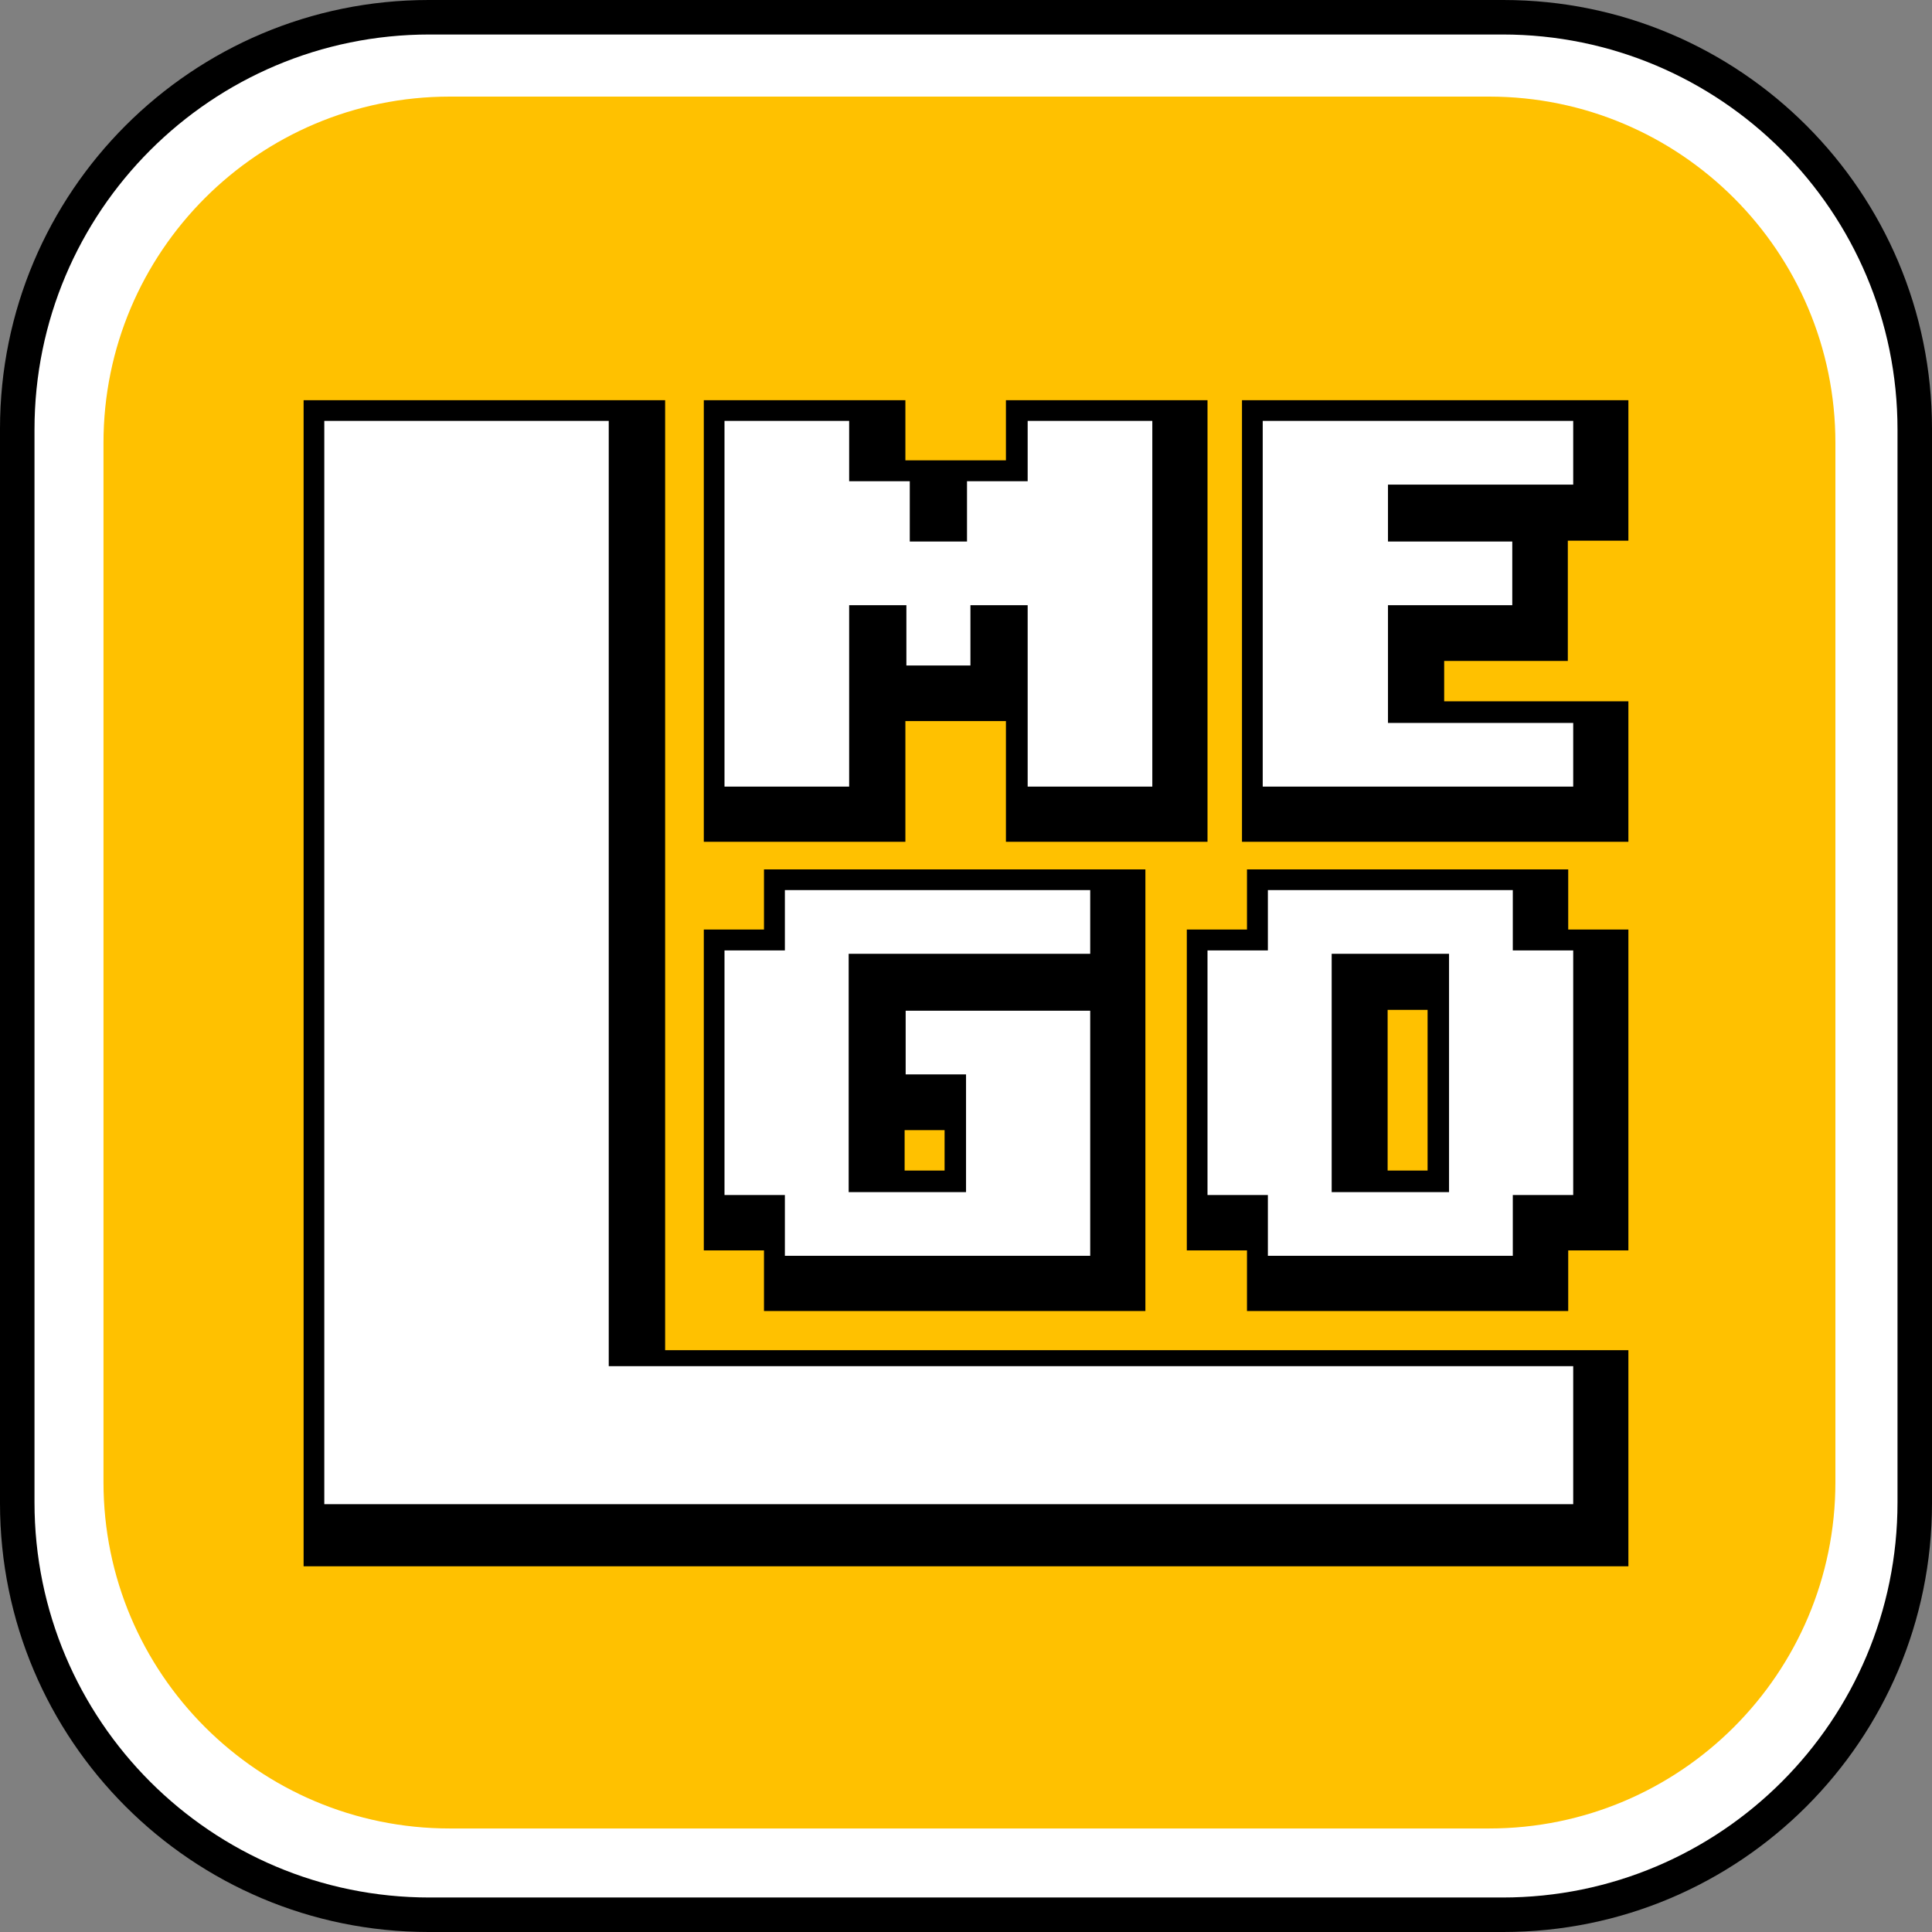
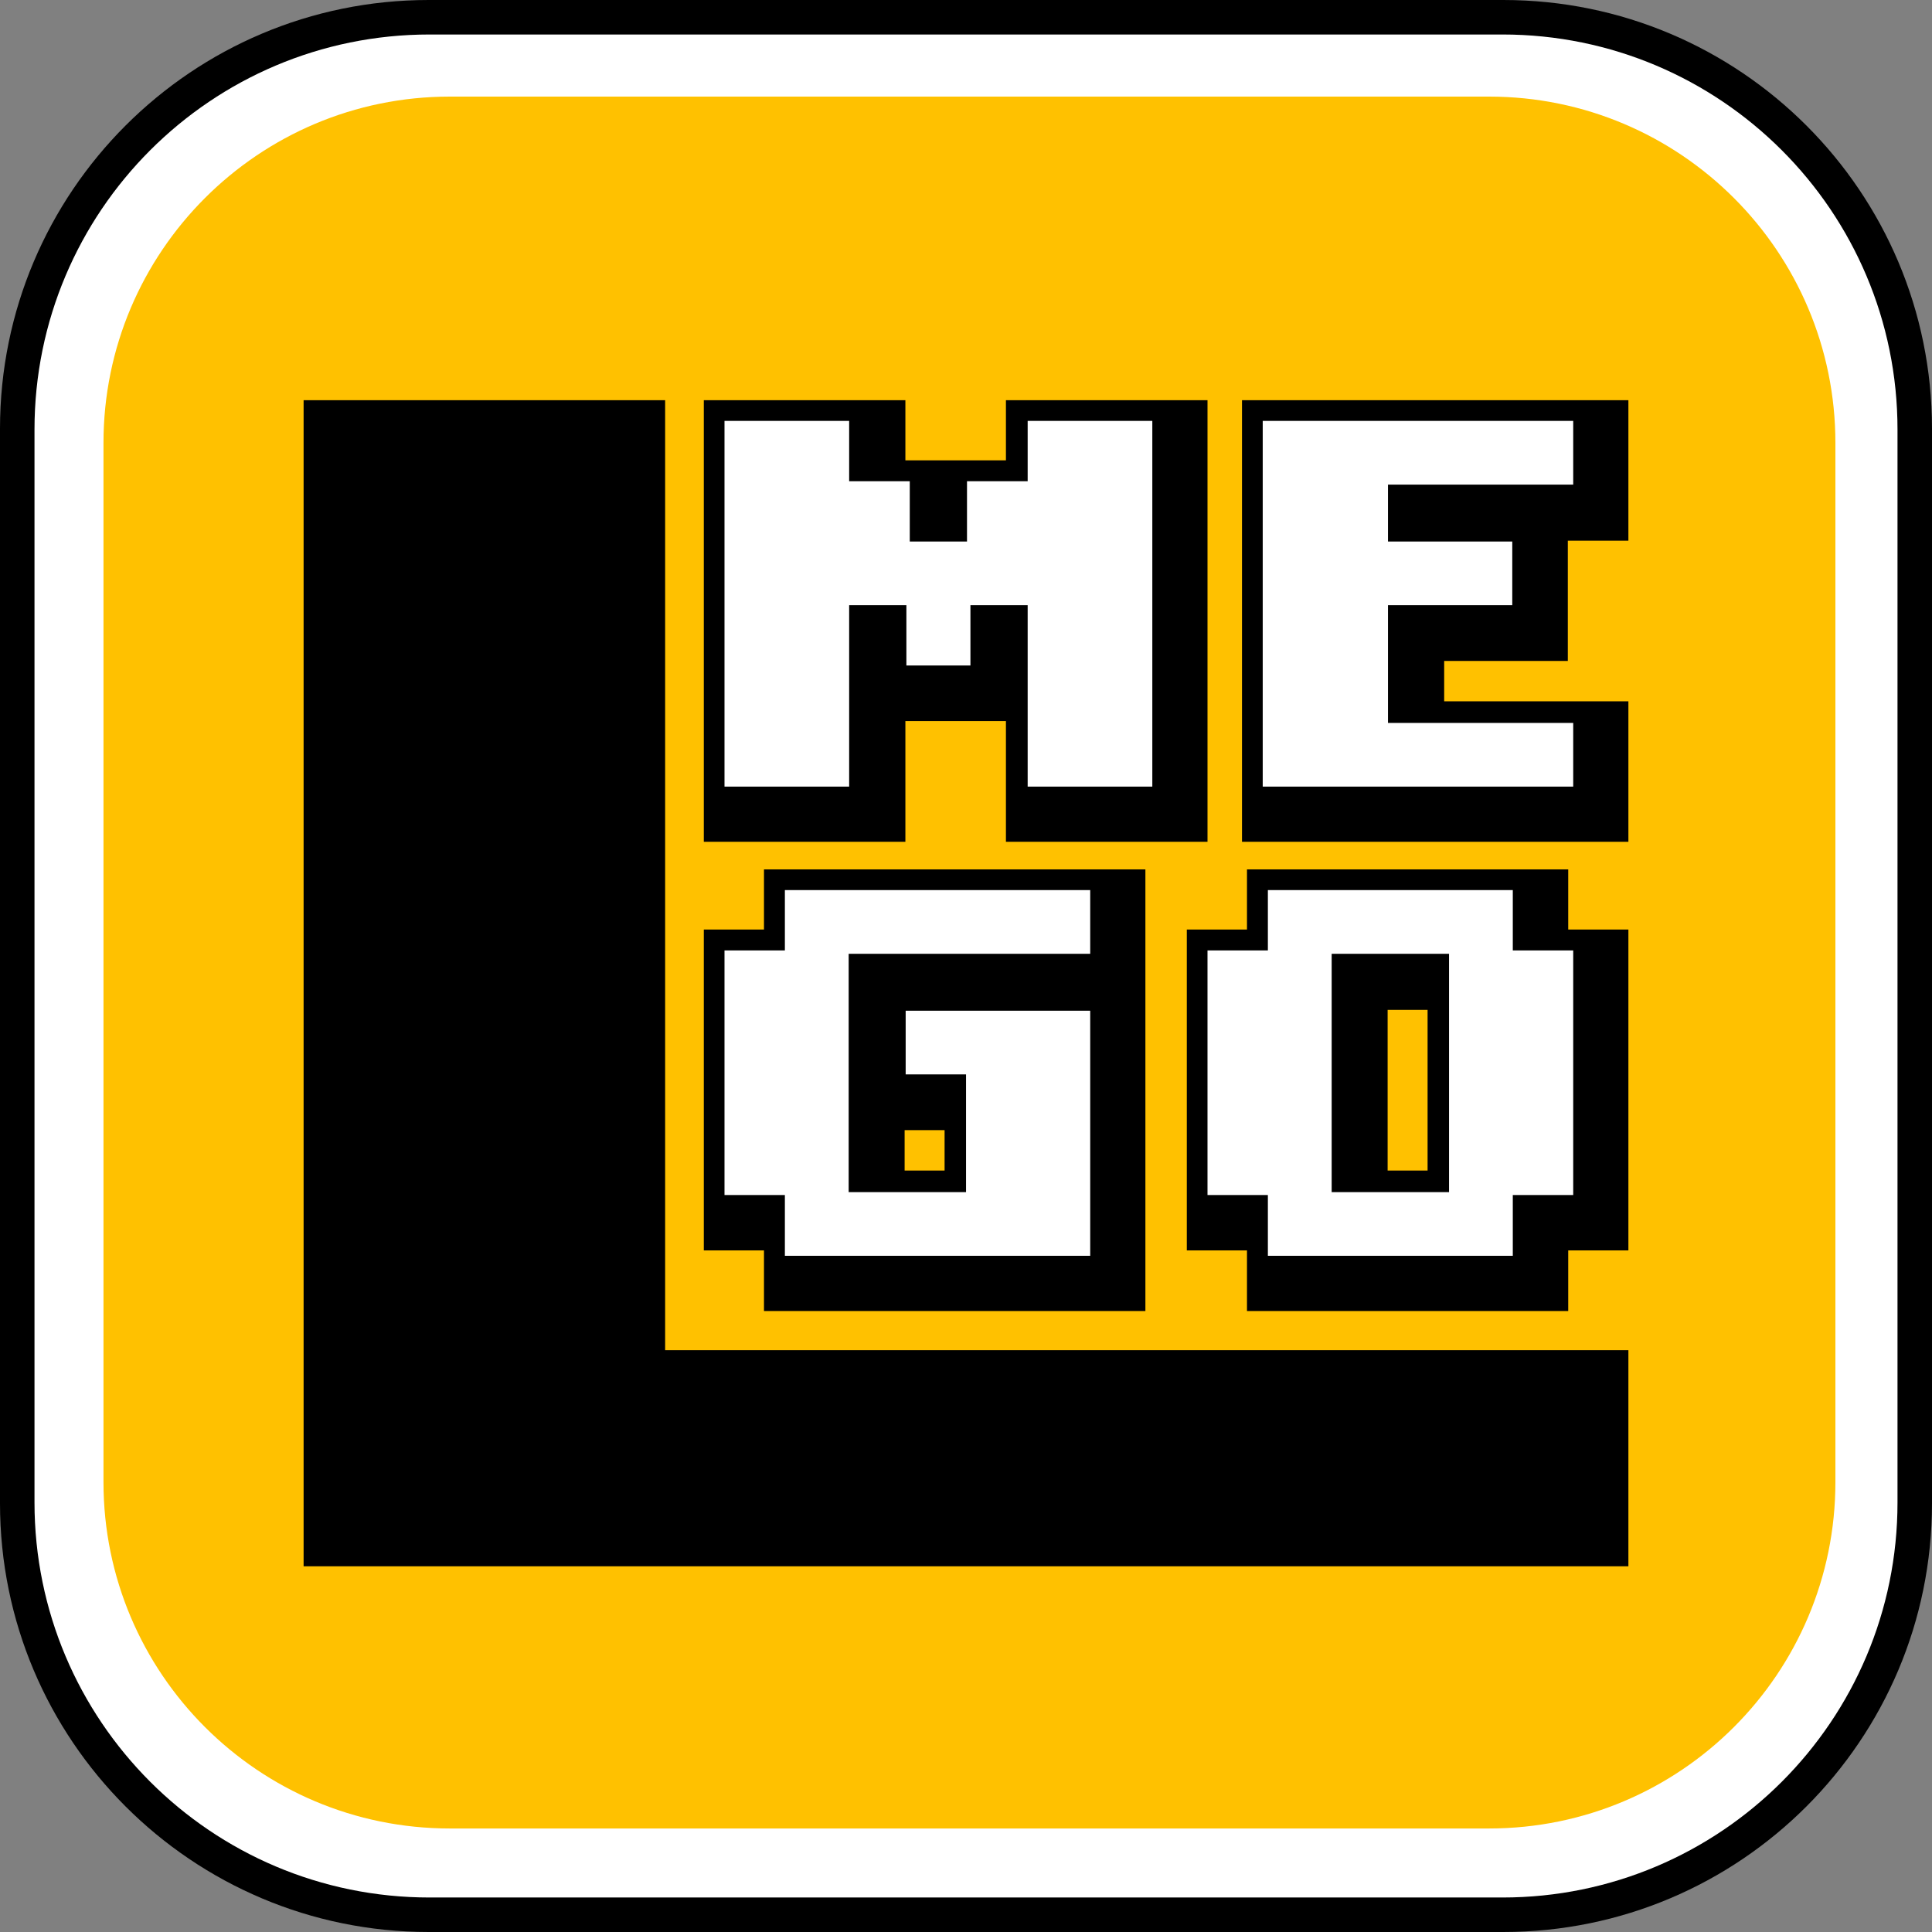
<svg xmlns="http://www.w3.org/2000/svg" width="48" height="48" viewBox="0 0 48 48" fill="none">
  <rect x="0" y="0" width="48" height="48" fill="#808080" stroke="none" />
  <path d="M48 37.349C48 43.232 43.232 48 37.349 48H10.651C4.768 48 0 43.232 0 37.349V10.651C0 4.768 4.768 0 10.651 0H37.349C43.232 0 48 4.768 48 10.651V37.349Z" fill="black" />
  <path d="M47.143 10.672V37.327C47.143 42.748 42.748 47.143 37.328 47.143H10.673C5.252 47.143 0.857 42.748 0.857 37.327V10.672C0.857 5.252 5.252 0.857 10.673 0.857H37.328C42.748 0.857 47.143 5.252 47.143 10.672Z" fill="white" />
  <path d="M11.177 2.4H36.995C41.747 2.4 45.6 6.253 45.6 11.005V36.823C45.6 41.576 41.747 45.428 36.995 45.428H11.177C6.424 45.428 2.571 41.576 2.571 36.823V11.005C2.571 6.253 6.424 2.4 11.177 2.4Z" fill="#FFC100" />
  <path fill-rule="evenodd" clip-rule="evenodd" d="M7.543 38.914V9.943H16.525V33.545H40.457V38.914H7.543Z" fill="black" />
  <path fill-rule="evenodd" clip-rule="evenodd" d="M22.494 17.915V20.914H17.486V9.943H22.494V11.437L23.995 11.437H24.992V9.943H30V20.914H24.992V17.915H22.494Z" fill="black" />
  <path fill-rule="evenodd" clip-rule="evenodd" d="M38.952 13.433V16.421H35.88V17.424H40.457V20.914H30.857V9.943H40.457V13.433H38.952Z" fill="black" />
  <path fill-rule="evenodd" clip-rule="evenodd" d="M22.475 28.078V29.082H23.468V28.078H22.475ZM18.981 32.572L18.981 31.066L17.486 31.066V23.094H18.981L18.981 21.6H28.457V24.588V25.09V32.572H18.981Z" fill="black" />
  <path fill-rule="evenodd" clip-rule="evenodd" d="M21.097 19.543H18V10.457H21.097V11.956H22.603V13.454H24.025V11.956H25.532V10.457H28.629V19.543H25.532V15.036H24.11V16.534H22.519V15.036H21.097V19.543Z" fill="white" />
  <path fill-rule="evenodd" clip-rule="evenodd" d="M31.372 19.543V10.457H39.086V12.04H34.484V13.454H37.572V15.036H34.484V17.961H39.086V19.543H31.372Z" fill="white" />
  <path fill-rule="evenodd" clip-rule="evenodd" d="M27.086 31.2H19.5V29.69H18V23.613H19.5V22.114H27.086V23.697H21.085V29.618H24.001V26.693H22.501V25.111H27.086V31.2Z" fill="white" />
-   <path fill-rule="evenodd" clip-rule="evenodd" d="M39.086 37.371H8.057V10.457H15.124V33.942H39.086V37.371Z" fill="white" />
  <path fill-rule="evenodd" clip-rule="evenodd" d="M35.468 29.082V25.09H34.475V29.082H35.468ZM30.981 32.572V31.066L29.486 31.066V23.094H30.981V21.6H38.962V23.094H40.457V31.066L38.962 31.066V32.572H30.981Z" fill="black" />
  <path fill-rule="evenodd" clip-rule="evenodd" d="M33.085 29.618H36.001V23.697H33.085V29.618ZM37.585 31.2H31.5V29.69H30V23.613H31.5V22.114H37.585V23.613H39.086V29.69H37.585V31.2Z" fill="white" />
</svg>